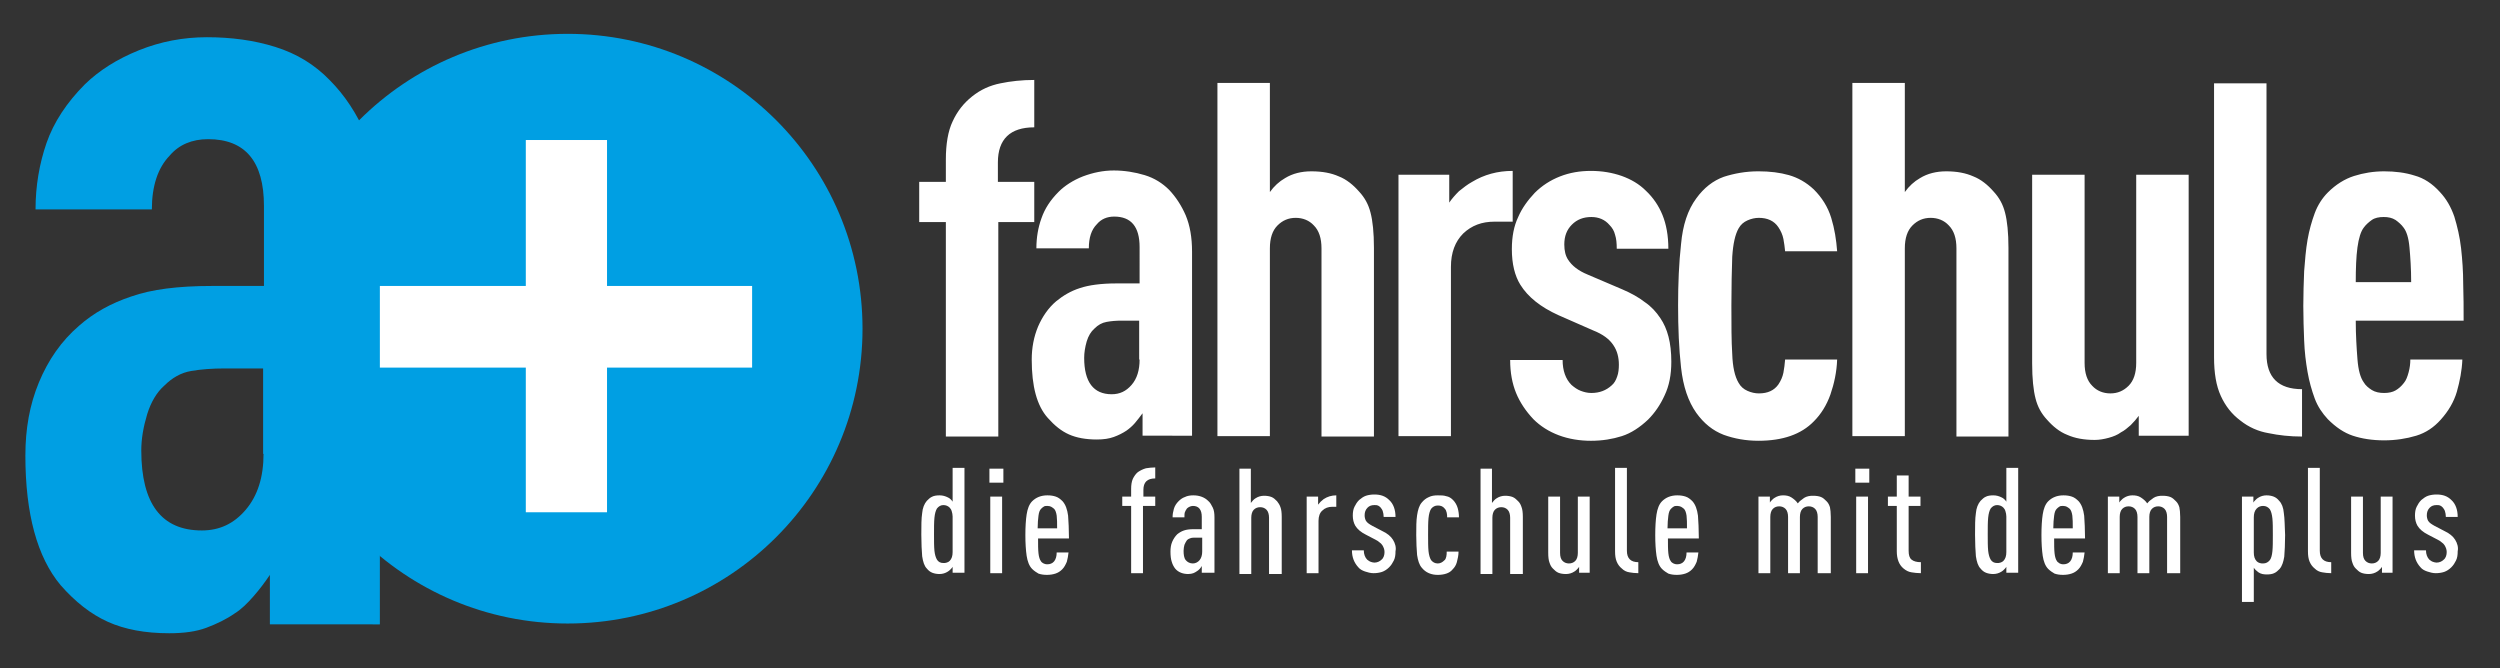
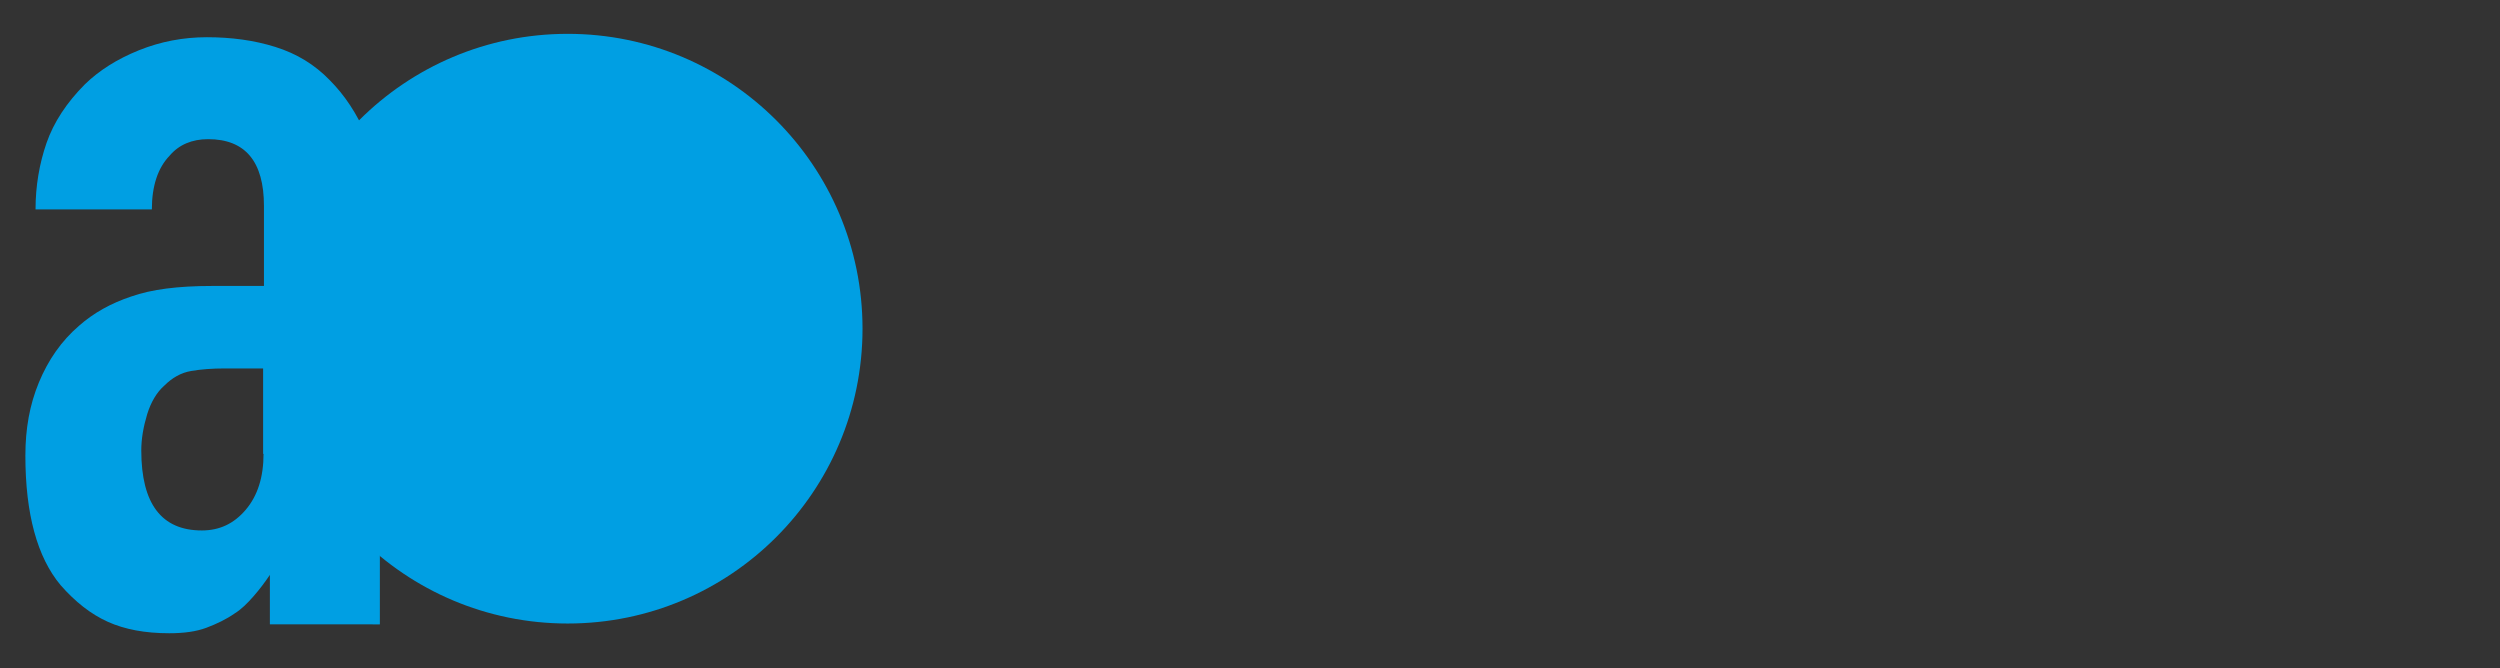
<svg xmlns="http://www.w3.org/2000/svg" version="1.1" id="Ebene_1" x="0px" y="0px" viewBox="0 0 591 158" style="enable-background:new 0 0 591 158;" xml:space="preserve">
  <rect x="0" y="0" width="591" height="158" fill="#333333" stroke="none" />
  <style type="text/css">
	.st0{fill:#009FE3;}
	.st1{fill:#FFFFFF;}
</style>
  <g>
    <path class="st0" d="M89.8,147.5V51c0-7.4-1.1-13.8-3.2-18.9c-2.2-5.2-5.1-9.6-8.7-13.2c-3.5-3.6-7.7-6.2-12.8-7.8   c-5.1-1.6-10.5-2.3-16.2-2.3c-5.5,0-10.9,1-16.1,3.1c-5.2,2.1-9.4,4.8-12.7,8c-4.3,4.3-7.4,9-9.1,13.9c-1.7,4.9-2.6,10.2-2.6,15.7   h27.5c0-5.5,1.4-9.8,4.2-12.7c2.2-2.6,5.3-3.9,9.1-3.9c8.8,0,13.2,5.3,13.2,15.8v18.9H50.1c-8,0-14.3,0.8-19.1,2.5   c-4.8,1.6-8.9,3.9-12.3,6.9c-4.2,3.6-7.3,8.1-9.5,13.4c-2.2,5.3-3.2,11-3.2,17.3c0,13.8,2.8,24,8.3,30.6c3.5,4,7.2,6.9,11.2,8.7   c4,1.8,8.8,2.7,14.5,2.7c3.5,0,6.4-0.4,8.8-1.3c2.4-0.9,4.7-2,6.7-3.4c1.6-1,3-2.4,4.4-4c1.4-1.6,2.7-3.3,3.9-5.1v11.7H89.8   L89.8,147.5z M62.3,107.3c0,5.5-1.4,9.9-4.2,13.2c-2.8,3.3-6.2,4.9-10.4,4.9c-9.5,0-14.3-6.3-14.3-18.9c0-2.8,0.5-5.6,1.4-8.6   c0.9-2.9,2.3-5.2,4-6.7c1.9-1.9,4-3.1,6.4-3.5c2.3-0.4,5-0.6,7.9-0.6h9.1V107.3L62.3,107.3z" />
    <path class="st0" d="M134.2,147.4c38.5,0,69.7-31.2,69.7-69.7S172.7,8,134.2,8C95.7,8,64.5,39.2,64.5,77.7S95.7,147.4,134.2,147.4   L134.2,147.4z" />
-     <polygon class="st1" points="177.8,86.9 177.8,67.6 143.5,67.6 143.5,33.1 124.3,33.1 124.3,67.6 89.8,67.6 89.8,86.9 124.3,86.9    124.3,121.1 143.5,121.1 143.5,86.9 177.8,86.9  " />
-     <path class="st1" d="M244.5,52.5V43h-8.6v-4.6c0-5.5,2.9-8.3,8.6-8.3V18.9c-2.9,0-5.6,0.3-8,0.8c-2.5,0.5-4.7,1.5-6.7,3.1   c-2,1.6-3.5,3.5-4.6,5.9c-1.1,2.3-1.6,5.4-1.6,9V43h-6.3v9.5h6.3v50.7h12.4V52.5H244.5L244.5,52.5z M281.8,103.2V59.5   c0-3.4-0.5-6.2-1.5-8.6c-1-2.3-2.3-4.3-3.9-6c-1.6-1.6-3.5-2.8-5.8-3.5c-2.3-0.7-4.8-1.1-7.3-1.1c-2.5,0-4.9,0.5-7.3,1.4   c-2.3,0.9-4.3,2.2-5.7,3.6c-2,2-3.3,4-4.1,6.3c-0.8,2.2-1.2,4.6-1.2,7.1h12.4c0-2.5,0.6-4.4,1.9-5.7c1-1.2,2.4-1.8,4.1-1.8   c4,0,6,2.4,6,7.2V67h-5.5c-3.6,0-6.5,0.4-8.6,1.1c-2.2,0.7-4,1.8-5.6,3.1c-1.9,1.6-3.3,3.7-4.3,6c-1,2.4-1.5,5-1.5,7.8   c0,6.3,1.2,10.9,3.8,13.8c1.6,1.8,3.2,3.1,5,3.9c1.8,0.8,4,1.2,6.6,1.2c1.6,0,2.9-0.2,4-0.6c1.1-0.4,2.1-0.9,3-1.5   c0.7-0.5,1.4-1.1,2-1.8c0.6-0.7,1.2-1.5,1.8-2.3v5.3H281.8L281.8,103.2z M269.4,85c0,2.5-0.6,4.5-1.9,6c-1.3,1.5-2.8,2.2-4.7,2.2   c-4.3,0-6.5-2.9-6.5-8.6c0-1.2,0.2-2.5,0.6-3.9c0.4-1.3,1-2.3,1.8-3c0.9-0.9,1.8-1.4,2.9-1.6c1.1-0.2,2.2-0.3,3.6-0.3h4.1V85   L269.4,85z M324.8,103.2V58.6c0-3.6-0.3-6.4-0.8-8.3c-0.5-2-1.4-3.6-2.7-5c-1.4-1.6-3-2.9-4.8-3.6c-1.8-0.8-3.9-1.2-6.5-1.2   c-2.3,0-4.4,0.5-6.2,1.6c-1.4,0.8-2.6,1.9-3.6,3.3V19.6h-12.4v83.5h12.4V58.7c0-2.4,0.6-4.2,1.8-5.4c1.2-1.2,2.6-1.8,4.3-1.8   c1.7,0,3.2,0.6,4.3,1.8c1.2,1.2,1.8,3,1.8,5.4v44.5H324.8L324.8,103.2z M357.6,52.5V40.4c-3.6,0-6.8,0.9-9.6,2.6   c-1.1,0.6-2.1,1.4-3.1,2.2c-0.9,0.9-1.7,1.8-2.3,2.7v-6.6h-12v61.8h12.4v-40c0-3.4,1-6,2.9-7.9c2-1.9,4.4-2.8,7.4-2.8H357.6   L357.6,52.5z M392.5,75.2c-1-1.5-2.2-2.8-3.7-3.8c-1.4-1.1-3.2-2.1-5.3-3l-8.2-3.5c-2.2-0.9-3.7-2.1-4.6-3.5   c-0.6-0.9-0.9-2.1-0.9-3.6c0-2,0.6-3.5,1.8-4.7c1.2-1.2,2.7-1.8,4.6-1.8c1.7,0,3.2,0.6,4.3,1.9c0.6,0.6,1.1,1.4,1.3,2.3   c0.3,0.9,0.4,2,0.4,3.3h12.2c0-3.1-0.5-5.8-1.4-8c-0.9-2.2-2.2-4.1-3.9-5.7c-1.6-1.6-3.5-2.7-5.7-3.5c-2.3-0.8-4.7-1.2-7.3-1.2   c-2.6,0-5,0.4-7.3,1.3c-2.3,0.9-4.3,2.2-6,3.9c-1.6,1.7-3,3.6-3.9,5.7c-1,2.1-1.5,4.6-1.5,7.6c0,3.5,0.7,6.3,2,8.4   c1.8,2.9,4.8,5.3,9,7.2l8.2,3.6c2.3,0.9,3.9,2.1,4.8,3.5c0.9,1.3,1.3,2.9,1.3,4.6c0,1-0.1,2-0.4,2.8c-0.3,0.9-0.7,1.6-1.3,2.1   c-1.3,1.2-2.9,1.8-4.8,1.8c-0.9,0-1.7-0.2-2.5-0.5c-0.8-0.3-1.5-0.8-2.2-1.4c-1.4-1.4-2.1-3.4-2.1-5.9H357c0,3,0.5,5.6,1.4,7.8   c0.9,2.2,2.3,4.3,4.1,6.2c1.6,1.6,3.6,2.9,6,3.8c2.4,0.9,5,1.3,7.6,1.3c2.7,0,5.1-0.4,7.3-1.1c2.2-0.7,4.3-2.1,6.2-3.9   c1.6-1.6,2.9-3.5,3.9-5.7c1.1-2.3,1.6-4.9,1.6-8C395.1,81,394.2,77.7,392.5,75.2L392.5,75.2L392.5,75.2z M434.3,85H422   c-0.1,1.1-0.2,2.1-0.4,3.1c-0.2,1-0.6,1.9-1.2,2.8c-1,1.4-2.5,2.1-4.6,2.1c-0.9,0-1.8-0.2-2.7-0.6c-0.9-0.4-1.6-1-2.1-1.9   c-0.9-1.5-1.4-3.8-1.5-6.8c-0.2-3.1-0.2-6.9-0.2-11.5c0-4.6,0.1-8.5,0.2-11.5c0.2-3.1,0.7-5.3,1.5-6.7c0.5-0.9,1.2-1.5,2.1-1.9   c0.9-0.4,1.8-0.6,2.7-0.6c2,0,3.6,0.7,4.6,2.2c0.6,0.9,1,1.8,1.2,2.8c0.2,1,0.3,2,0.4,2.9h12.3c-0.2-2.7-0.6-5.3-1.4-7.9   c-0.8-2.6-2.2-4.8-4.1-6.7c-1.8-1.7-3.8-2.8-5.9-3.4c-2.1-0.6-4.5-0.9-7.2-0.9c-3,0-5.7,0.5-8.2,1.3c-2.5,0.9-4.7,2.6-6.5,5.1   c-2,2.7-3.2,6.3-3.6,10.8c-0.5,4.5-0.7,9.3-0.7,14.5c0,5.3,0.2,10.2,0.7,14.7c0.5,4.5,1.7,8,3.6,10.7c1.8,2.5,3.9,4.2,6.5,5.2   c2.5,0.9,5.2,1.4,8.2,1.4c5.7,0,10.1-1.5,13.1-4.6c1.7-1.7,3-3.8,3.9-6.3C433.6,90.7,434.2,87.9,434.3,85L434.3,85L434.3,85z    M474.8,103.2V58.6c0-3.6-0.3-6.4-0.8-8.3c-0.5-2-1.4-3.6-2.7-5c-1.4-1.6-3-2.9-4.8-3.6c-1.8-0.8-3.9-1.2-6.4-1.2   c-2.3,0-4.4,0.5-6.2,1.6c-1.4,0.8-2.6,1.9-3.6,3.3V19.6h-12.4v83.5h12.4V58.7c0-2.4,0.6-4.2,1.8-5.4c1.2-1.2,2.6-1.8,4.3-1.8   c1.7,0,3.2,0.6,4.3,1.8c1.2,1.2,1.8,3,1.8,5.4v44.5H474.8L474.8,103.2z M517.4,103.2V41.3H505v44.5c0,2.4-0.6,4.2-1.8,5.4   c-1.2,1.2-2.6,1.8-4.3,1.8c-1.7,0-3.2-0.6-4.3-1.8c-1.2-1.2-1.8-3-1.8-5.4V41.3h-12.4v44.6c0,3.6,0.3,6.4,0.8,8.3   c0.5,2,1.4,3.6,2.7,5c1.4,1.6,3,2.9,4.8,3.6c1.8,0.8,3.9,1.2,6.5,1.2c1.1,0,2.2-0.2,3.3-0.5c1.1-0.3,2.1-0.7,2.9-1.3   c0.8-0.4,1.5-1,2.3-1.7c0.7-0.7,1.4-1.5,1.9-2.2v4.7H517.4L517.4,103.2z M544.2,103.2V92c-5.6,0-8.4-2.8-8.4-8.3v-64h-12.4v64.7   c0,3.8,0.5,6.8,1.6,9.2c1.1,2.4,2.6,4.3,4.6,5.8c2,1.6,4.3,2.6,6.7,3C538.7,102.9,541.3,103.2,544.2,103.2L544.2,103.2L544.2,103.2   z M582.4,75.8c0-2.9,0-5.8-0.1-8.7c0-2.9-0.2-5.7-0.5-8.4c-0.3-2.7-0.9-5.2-1.6-7.5c-0.8-2.3-1.9-4.2-3.4-5.8c-1.8-2-3.8-3.3-6-3.9   c-2.2-0.7-4.6-1-7.2-1c-2.5,0-4.9,0.4-7.1,1.1c-2.2,0.7-4.3,2-6.2,3.9c-1.3,1.3-2.4,3-3.1,4.9c-0.7,1.9-1.3,4-1.7,6.3   c-0.4,2.3-0.6,4.8-0.8,7.4c-0.1,2.7-0.2,5.4-0.2,8.2c0,2.8,0.1,5.6,0.2,8.2c0.1,2.7,0.4,5.1,0.8,7.4c0.4,2.3,1,4.4,1.7,6.3   c0.7,1.9,1.8,3.5,3.1,4.9c1.9,1.9,3.8,3.2,5.9,3.9c2.1,0.7,4.6,1.1,7.4,1.1c2.7,0,5.3-0.4,7.6-1.1c2.3-0.7,4.2-2,5.8-3.8   c1.8-2,3.1-4.2,3.8-6.6c0.7-2.5,1.2-5,1.3-7.6h-12.3c0,0.9-0.1,1.9-0.4,3c-0.3,1.1-0.6,1.9-1.1,2.5c-0.6,0.8-1.3,1.4-2,1.8   c-0.7,0.4-1.6,0.6-2.7,0.6c-1.1,0-2.1-0.2-2.9-0.7c-0.8-0.5-1.5-1.1-1.9-1.8c-0.8-1.1-1.3-2.9-1.5-5.5c-0.2-2.6-0.4-5.6-0.4-9.1   H582.4L582.4,75.8z M556.9,66.7c0-3.2,0.1-6,0.4-8.2c0.3-2.2,0.8-3.8,1.5-4.7c0.5-0.7,1.2-1.3,1.9-1.8c0.7-0.5,1.7-0.7,2.8-0.7   c1.1,0,2,0.2,2.8,0.7c0.7,0.5,1.4,1.1,1.9,1.8c0.7,0.9,1.2,2.4,1.4,4.7c0.2,2.2,0.4,5,0.4,8.2H556.9L556.9,66.7z" />
-     <path class="st1" d="M228,135.5v-24.9h-2.8v8c-0.1-0.2-0.3-0.4-0.5-0.6c-0.2-0.2-0.4-0.3-0.6-0.4c-0.6-0.3-1.2-0.5-2-0.5   c-0.7,0-1.3,0.1-1.7,0.3c-0.5,0.2-0.9,0.6-1.3,1c-0.6,0.7-1,1.7-1.1,2.9c-0.2,1.3-0.2,3-0.2,5.1c0,2.1,0.1,3.8,0.2,5.1   c0.2,1.3,0.5,2.3,1.1,2.9c0.4,0.5,0.8,0.8,1.3,1c0.5,0.2,1.1,0.3,1.7,0.3c0.7,0,1.4-0.2,2-0.6c0.2-0.1,0.4-0.3,0.6-0.5   c0.2-0.2,0.4-0.4,0.5-0.6v1.4H228L228,135.5z M225.2,130.5c0,0.9-0.2,1.6-0.7,2.1c-0.2,0.2-0.4,0.3-0.7,0.4   c-0.3,0.1-0.5,0.1-0.8,0.1c-0.7,0-1.2-0.3-1.5-0.8c-0.3-0.5-0.5-1.2-0.6-2.1c-0.1-1-0.1-2.3-0.1-3.9c0-1.6,0-2.9,0.1-3.9   c0.1-1,0.3-1.7,0.6-2.2c0.4-0.5,0.9-0.8,1.5-0.8c0.6,0,1.1,0.2,1.5,0.6c0.2,0.2,0.4,0.5,0.5,0.9c0.1,0.3,0.2,0.8,0.2,1.2V130.5   L225.2,130.5z M236.9,135.5v-18.1h-2.8v18.1H236.9L236.9,135.5z M237.2,114.1v-3.3h-3.3v3.3H237.2L237.2,114.1z M252.7,127.1   c0-2-0.1-3.7-0.2-5.2c-0.2-1.5-0.6-2.6-1.3-3.4c-0.5-0.5-1-0.9-1.6-1.1c-0.6-0.2-1.2-0.3-2-0.3c-1.5,0-2.7,0.5-3.6,1.4   c-0.7,0.7-1.1,1.8-1.3,3.1c-0.2,1.3-0.3,3-0.3,4.9c0,1.9,0.1,3.5,0.3,4.9c0.2,1.3,0.6,2.4,1.3,3.1c0.5,0.5,1,0.8,1.5,1.1   c0.6,0.2,1.2,0.3,2,0.3c0.7,0,1.4-0.1,2-0.3c0.6-0.2,1.1-0.5,1.6-1c0.5-0.5,0.8-1.1,1.1-1.8c0.2-0.7,0.3-1.4,0.4-2.2h-2.8   c0,0.9-0.2,1.6-0.6,2.1c-0.4,0.5-1,0.7-1.6,0.7c-0.4,0-0.7-0.1-0.9-0.2s-0.5-0.3-0.6-0.5c-0.3-0.4-0.5-1-0.6-1.9   c-0.1-0.9-0.1-2-0.1-3.5H252.7L252.7,127.1z M245.3,124.9c0-1.2,0.1-2.2,0.2-3c0.1-0.8,0.3-1.3,0.6-1.6c0.2-0.2,0.4-0.4,0.6-0.5   c0.2-0.2,0.6-0.2,0.9-0.2c0.4,0,0.7,0.1,0.9,0.2c0.3,0.2,0.5,0.3,0.7,0.5c0.3,0.3,0.5,0.9,0.6,1.6c0.1,0.8,0.1,1.7,0.1,3H245.3   L245.3,124.9z M273.1,119.6v-2.2h-2.8v-1.6c0-1.8,0.9-2.7,2.8-2.7v-2.6c-0.8,0-1.5,0.1-2.2,0.2c-0.7,0.2-1.3,0.5-1.9,0.9   c-0.5,0.4-0.9,1-1.2,1.6c-0.3,0.7-0.4,1.5-0.4,2.4v1.8h-2.1v2.2h2.1v15.9h2.8v-15.9H273.1L273.1,119.6z M287.1,135.5v-13.2   c0-0.9-0.1-1.7-0.4-2.3c-0.3-0.6-0.6-1.2-1.1-1.6c-0.8-0.8-2-1.3-3.5-1.3c-0.7,0-1.4,0.1-2,0.4c-0.6,0.2-1.1,0.6-1.5,1   c-0.5,0.5-0.9,1.1-1.1,1.8c-0.2,0.7-0.3,1.3-0.3,2h2.8c0-0.5,0-0.9,0.1-1.2c0.1-0.3,0.3-0.6,0.5-0.9c0.2-0.2,0.4-0.3,0.6-0.4   c0.2-0.1,0.5-0.2,0.8-0.2c1.4,0,2.1,0.9,2.1,2.6v2.9h-1.9c-1,0-1.7,0.1-2.3,0.3c-0.6,0.2-1.1,0.5-1.6,0.9c-0.5,0.5-0.9,1.1-1.2,1.8   c-0.3,0.7-0.4,1.5-0.4,2.3c0,1,0.1,1.8,0.3,2.4c0.2,0.7,0.5,1.2,0.8,1.6c0.4,0.5,0.9,0.8,1.4,1c0.5,0.2,1.1,0.3,1.7,0.3   c0.5,0,0.9-0.1,1.2-0.2c0.3-0.1,0.6-0.3,0.9-0.5c0.2-0.1,0.4-0.3,0.6-0.5c0.2-0.2,0.3-0.4,0.5-0.7v1.6H287.1L287.1,135.5z    M284.2,130.4c0,0.8-0.2,1.5-0.6,2c-0.4,0.5-1,0.8-1.6,0.8c-0.7,0-1.3-0.3-1.7-0.8c-0.4-0.5-0.5-1.3-0.5-2.2c0-0.5,0.1-1,0.2-1.4   c0.2-0.5,0.4-0.8,0.6-1.1c0.3-0.3,0.6-0.4,0.9-0.5c0.3-0.1,0.7-0.1,1.1-0.1h1.6V130.4L284.2,130.4z M303,135.5v-13.3   c0-1-0.1-1.8-0.3-2.3c-0.2-0.6-0.5-1-0.8-1.4c-0.4-0.4-0.8-0.8-1.3-1s-1.1-0.3-1.8-0.3c-0.7,0-1.4,0.2-2,0.6   c-0.2,0.1-0.4,0.3-0.6,0.5c-0.2,0.2-0.3,0.4-0.5,0.6v-8.1H293v24.9h2.8v-13.3c0-0.8,0.2-1.5,0.6-1.9c0.4-0.4,0.9-0.6,1.5-0.6   c0.6,0,1.1,0.2,1.5,0.6c0.4,0.4,0.6,1.1,0.6,1.9v13.3H303L303,135.5z M315.9,119.8v-2.7c-1.1,0-2.1,0.3-3,0.9   c-0.2,0.2-0.5,0.4-0.7,0.6c-0.2,0.2-0.4,0.5-0.6,0.7v-1.9h-2.7v18.1h2.8v-12.4c0-1,0.3-1.9,0.9-2.4c0.6-0.6,1.4-0.9,2.4-0.9H315.9   L315.9,119.8z M329.3,127.6c-0.5-0.8-1.3-1.5-2.6-2.1l-2.3-1.2c-0.7-0.4-1.2-0.7-1.5-1.2c-0.2-0.4-0.3-0.8-0.3-1.3   c0-0.7,0.2-1.3,0.7-1.8c0.4-0.4,0.9-0.6,1.6-0.6c0.3,0,0.6,0,0.8,0.1c0.3,0.1,0.5,0.3,0.7,0.5c0.2,0.3,0.4,0.5,0.5,0.9   c0.1,0.3,0.2,0.8,0.2,1.3h2.8c0-1.7-0.5-3.1-1.5-4c-0.9-0.9-2-1.3-3.5-1.3c-0.7,0-1.4,0.1-2,0.3s-1.1,0.6-1.6,1   c-0.5,0.5-0.8,1-1.1,1.6c-0.3,0.6-0.4,1.3-0.4,2.1c0,0.9,0.2,1.7,0.6,2.4c0.5,0.8,1.3,1.5,2.5,2.1l2.3,1.2c0.4,0.2,0.7,0.4,0.9,0.6   c0.3,0.2,0.5,0.4,0.7,0.7c0.3,0.5,0.5,1,0.5,1.6c0,0.7-0.2,1.4-0.7,1.8c-0.4,0.4-1,0.7-1.7,0.7c-0.3,0-0.6-0.1-0.9-0.2   c-0.3-0.1-0.5-0.3-0.8-0.5c-0.5-0.5-0.8-1.3-0.8-2.2h-2.8c0,1.6,0.5,2.9,1.5,4c0.4,0.5,1,0.8,1.6,1c0.6,0.2,1.3,0.4,2,0.4   c0.7,0,1.4-0.1,2-0.3c0.6-0.2,1.2-0.6,1.7-1.1c0.5-0.5,0.8-1,1.1-1.6c0.3-0.6,0.4-1.3,0.4-2.2C330.1,129.4,329.8,128.4,329.3,127.6   L329.3,127.6L329.3,127.6z M344.8,130.4H342c0,0.4,0,0.8-0.1,1.2c-0.1,0.4-0.2,0.7-0.5,0.9c-0.4,0.4-0.9,0.7-1.5,0.7   c-0.7,0-1.2-0.3-1.6-0.8c-0.3-0.5-0.5-1.2-0.6-2.1c-0.1-1-0.1-2.3-0.1-3.9c0-1.6,0-2.9,0.1-3.9c0.1-1,0.3-1.7,0.6-2.2   c0.4-0.5,0.9-0.8,1.6-0.8c0.7,0,1.2,0.2,1.6,0.7c0.3,0.3,0.4,0.6,0.5,1c0.1,0.4,0.1,0.7,0.1,1.1h2.8c0-0.7-0.1-1.5-0.3-2.2   c-0.2-0.7-0.6-1.4-1.1-1.9c-0.5-0.5-1-0.8-1.6-0.9c-0.6-0.2-1.2-0.2-2-0.2c-0.8,0-1.5,0.1-2.1,0.4c-0.7,0.3-1.2,0.7-1.7,1.3   c-0.6,0.7-0.9,1.7-1.1,3c-0.2,1.3-0.2,2.8-0.2,4.7c0,1.8,0.1,3.4,0.2,4.7c0.2,1.3,0.5,2.3,1.1,3c0.5,0.6,1,1,1.7,1.3   c0.7,0.3,1.4,0.4,2.1,0.4c0.7,0,1.4-0.1,2-0.3c0.6-0.2,1.1-0.5,1.5-1c0.5-0.5,0.8-1,1-1.7C344.6,132.1,344.8,131.3,344.8,130.4   L344.8,130.4L344.8,130.4z M360,135.5v-13.3c0-1-0.1-1.8-0.3-2.3c-0.2-0.6-0.4-1-0.8-1.4c-0.4-0.4-0.8-0.8-1.3-1s-1.1-0.3-1.8-0.3   c-0.7,0-1.4,0.2-2,0.6c-0.2,0.1-0.4,0.3-0.6,0.5c-0.2,0.2-0.3,0.4-0.5,0.6v-8.1H350v24.9h2.8v-13.3c0-0.8,0.2-1.5,0.6-1.9   c0.4-0.4,0.9-0.6,1.5-0.6c0.6,0,1.1,0.2,1.5,0.6c0.4,0.4,0.6,1.1,0.6,1.9v13.3H360L360,135.5z M375.8,135.5v-18.1h-2.8v13.3   c0,0.8-0.2,1.5-0.6,1.9s-0.9,0.6-1.5,0.6c-0.6,0-1.1-0.2-1.5-0.6c-0.4-0.4-0.6-1-0.6-1.9v-13.3h-2.8v13.3c0,1,0.1,1.8,0.3,2.3   c0.2,0.6,0.4,1,0.8,1.4c0.4,0.4,0.8,0.8,1.3,1c0.5,0.2,1.1,0.3,1.8,0.3c0.7,0,1.4-0.2,2-0.6c0.2-0.1,0.4-0.3,0.6-0.5   c0.2-0.2,0.4-0.4,0.5-0.6v1.4H375.8L375.8,135.5z M387.3,135.5v-2.6c-1.8,0-2.7-0.9-2.7-2.7v-19.6h-2.8v19.7c0,1,0.1,1.8,0.4,2.5   c0.3,0.7,0.7,1.2,1.2,1.6c0.5,0.5,1.1,0.8,1.8,0.9C385.8,135.4,386.5,135.5,387.3,135.5L387.3,135.5L387.3,135.5z M401.6,127.1   c0-2-0.1-3.7-0.2-5.2c-0.2-1.5-0.6-2.6-1.3-3.4c-0.5-0.5-1-0.9-1.6-1.1c-0.6-0.2-1.2-0.3-2-0.3c-1.5,0-2.7,0.5-3.6,1.4   c-0.7,0.7-1.1,1.8-1.3,3.1s-0.3,3-0.3,4.9c0,1.9,0.1,3.5,0.3,4.9c0.2,1.3,0.6,2.4,1.3,3.1c0.5,0.5,1,0.8,1.5,1.1   c0.6,0.2,1.2,0.3,2,0.3c0.7,0,1.4-0.1,2-0.3c0.6-0.2,1.1-0.5,1.6-1c0.5-0.5,0.8-1.1,1.1-1.8c0.2-0.7,0.3-1.4,0.4-2.2h-2.8   c0,0.9-0.2,1.6-0.6,2.1c-0.4,0.5-1,0.7-1.6,0.7c-0.4,0-0.7-0.1-0.9-0.2s-0.5-0.3-0.6-0.5c-0.3-0.4-0.5-1-0.6-1.9   c-0.1-0.9-0.1-2-0.1-3.5H401.6L401.6,127.1z M394.2,124.9c0-1.2,0.1-2.2,0.2-3c0.1-0.8,0.3-1.3,0.6-1.6c0.2-0.2,0.4-0.4,0.6-0.5   c0.2-0.2,0.6-0.2,0.9-0.2s0.7,0.1,0.9,0.2c0.3,0.2,0.5,0.3,0.7,0.5c0.3,0.3,0.5,0.9,0.6,1.6c0.1,0.8,0.1,1.7,0.1,3H394.2   L394.2,124.9z M432.8,135.5v-13.3c0-1-0.1-1.8-0.2-2.3c-0.2-0.6-0.4-1-0.8-1.4c-0.4-0.4-0.8-0.8-1.3-1c-0.5-0.2-1.1-0.3-1.9-0.3   c-0.3,0-0.7,0-1.1,0.1c-0.4,0.1-0.7,0.2-1,0.4c-0.3,0.2-0.5,0.4-0.8,0.6c-0.3,0.2-0.5,0.5-0.7,0.7c-0.4-0.6-0.9-1-1.5-1.4   c-0.6-0.4-1.3-0.5-2-0.5c-0.7,0-1.4,0.2-2,0.6c-0.2,0.1-0.4,0.3-0.6,0.5c-0.2,0.2-0.4,0.4-0.5,0.6v-1.4h-2.7v18.1h2.8v-13.3   c0-0.8,0.2-1.5,0.6-1.9c0.4-0.4,0.9-0.6,1.5-0.6c0.6,0,1.1,0.2,1.5,0.6c0.4,0.4,0.6,1.1,0.6,1.9v13.3h2.8v-13.3   c0-0.8,0.2-1.5,0.6-1.9c0.4-0.4,0.9-0.6,1.5-0.6c0.6,0,1.1,0.2,1.5,0.6c0.4,0.4,0.6,1.1,0.6,1.9v13.3H432.8L432.8,135.5z    M441.6,135.5v-18.1h-2.8v18.1H441.6L441.6,135.5z M441.9,114.1v-3.3h-3.3v3.3H441.9L441.9,114.1z M454.1,135.5v-2.6   c-1,0-1.7-0.2-2.2-0.6c-0.5-0.4-0.7-1.1-0.7-2.1v-10.6h2.8v-2.2h-2.8v-5h-2.8v5h-2.1v2.2h2.1v10.7c0,1.8,0.5,3.2,1.6,4.1   c0.6,0.5,1.2,0.8,1.9,0.9C452.5,135.4,453.3,135.5,454.1,135.5L454.1,135.5L454.1,135.5z M477.1,135.5v-24.9h-2.8v8   c-0.1-0.2-0.3-0.4-0.5-0.6c-0.2-0.2-0.4-0.3-0.6-0.4c-0.6-0.3-1.2-0.5-2-0.5c-0.7,0-1.3,0.1-1.7,0.3c-0.5,0.2-0.9,0.6-1.3,1   c-0.6,0.7-1,1.7-1.1,2.9c-0.2,1.3-0.2,3-0.2,5.1c0,2.1,0.1,3.8,0.2,5.1c0.2,1.3,0.5,2.3,1.1,2.9c0.4,0.5,0.8,0.8,1.3,1   c0.5,0.2,1.1,0.3,1.7,0.3c0.7,0,1.4-0.2,2-0.6c0.2-0.1,0.4-0.3,0.6-0.5c0.2-0.2,0.4-0.4,0.5-0.6v1.4H477.1L477.1,135.5z    M474.3,130.5c0,0.9-0.2,1.6-0.7,2.1c-0.2,0.2-0.4,0.3-0.7,0.4c-0.3,0.1-0.5,0.1-0.8,0.1c-0.7,0-1.2-0.3-1.5-0.8   c-0.3-0.5-0.5-1.2-0.6-2.1c-0.1-1-0.1-2.3-0.1-3.9c0-1.6,0-2.9,0.1-3.9c0.1-1,0.3-1.7,0.6-2.2c0.4-0.5,0.9-0.8,1.5-0.8   c0.6,0,1.1,0.2,1.5,0.6c0.2,0.2,0.4,0.5,0.5,0.9c0.1,0.3,0.2,0.8,0.2,1.2V130.5L474.3,130.5z M492.9,127.1c0-2-0.1-3.7-0.2-5.2   c-0.2-1.5-0.6-2.6-1.3-3.4c-0.5-0.5-1-0.9-1.6-1.1c-0.6-0.2-1.2-0.3-2-0.3c-1.5,0-2.7,0.5-3.6,1.4c-0.7,0.7-1.1,1.8-1.3,3.1   c-0.2,1.3-0.3,3-0.3,4.9c0,1.9,0.1,3.5,0.3,4.9c0.2,1.3,0.6,2.4,1.3,3.1c0.5,0.5,1,0.8,1.5,1.1c0.6,0.2,1.2,0.3,2,0.3   c0.7,0,1.4-0.1,2-0.3s1.1-0.5,1.6-1c0.5-0.5,0.8-1.1,1.1-1.8c0.2-0.7,0.3-1.4,0.4-2.2H490c0,0.9-0.2,1.6-0.6,2.1   c-0.4,0.5-1,0.7-1.6,0.7c-0.4,0-0.7-0.1-0.9-0.2c-0.2-0.2-0.5-0.3-0.6-0.5c-0.3-0.4-0.5-1-0.6-1.9c-0.1-0.9-0.1-2-0.1-3.5H492.9   L492.9,127.1z M485.4,124.9c0-1.2,0.1-2.2,0.2-3c0.1-0.8,0.3-1.3,0.6-1.6c0.2-0.2,0.4-0.4,0.6-0.5c0.2-0.2,0.6-0.2,0.9-0.2   c0.4,0,0.7,0.1,0.9,0.2c0.3,0.2,0.5,0.3,0.7,0.5c0.3,0.3,0.5,0.9,0.6,1.6c0.1,0.8,0.1,1.7,0.1,3H485.4L485.4,124.9z M515.4,135.5   v-13.3c0-1-0.1-1.8-0.2-2.3c-0.2-0.6-0.4-1-0.8-1.4c-0.4-0.4-0.8-0.8-1.3-1c-0.5-0.2-1.1-0.3-1.9-0.3c-0.3,0-0.7,0-1.1,0.1   c-0.4,0.1-0.7,0.2-1,0.4c-0.3,0.2-0.5,0.4-0.8,0.6c-0.3,0.2-0.5,0.5-0.7,0.7c-0.4-0.6-0.9-1-1.5-1.4c-0.6-0.4-1.3-0.5-2-0.5   c-0.7,0-1.4,0.2-2,0.6c-0.2,0.1-0.4,0.3-0.6,0.5c-0.2,0.2-0.4,0.4-0.5,0.6v-1.4h-2.7v18.1h2.8v-13.3c0-0.8,0.2-1.5,0.6-1.9   c0.4-0.4,0.9-0.6,1.5-0.6c0.6,0,1.1,0.2,1.5,0.6c0.4,0.4,0.6,1.1,0.6,1.9v13.3h2.8v-13.3c0-0.8,0.2-1.5,0.6-1.9   c0.4-0.4,0.9-0.6,1.5-0.6c0.6,0,1.1,0.2,1.5,0.6c0.4,0.4,0.6,1.1,0.6,1.9v13.3H515.4L515.4,135.5z M539.9,121.3   c-0.1-1.3-0.5-2.3-1.1-2.9c-0.4-0.5-0.8-0.8-1.3-1c-0.5-0.2-1.1-0.3-1.7-0.3c-0.7,0-1.4,0.2-2,0.6c-0.2,0.1-0.4,0.3-0.6,0.5   c-0.2,0.2-0.4,0.4-0.5,0.6v-1.4H530v24.9h2.8v-8.1c0.1,0.2,0.3,0.4,0.5,0.6c0.2,0.2,0.4,0.3,0.6,0.5c0.6,0.4,1.2,0.5,2,0.5   c0.7,0,1.3-0.1,1.7-0.3c0.5-0.2,0.9-0.6,1.3-1c0.6-0.7,0.9-1.7,1.1-2.9c0.1-1.3,0.2-3,0.2-5.1C540.1,124.3,540.1,122.6,539.9,121.3   L539.9,121.3z M537.2,130.3c-0.1,1-0.3,1.7-0.6,2.1c-0.4,0.5-0.9,0.8-1.6,0.8c-0.3,0-0.5,0-0.8-0.1c-0.3-0.1-0.5-0.2-0.7-0.4   c-0.5-0.5-0.7-1.2-0.7-2.1v-8.3c0-0.9,0.2-1.6,0.7-2.1c0.4-0.4,0.9-0.6,1.5-0.6c0.7,0,1.2,0.3,1.6,0.8c0.3,0.5,0.5,1.2,0.6,2.2   c0.1,1,0.1,2.3,0.1,3.9C537.3,128,537.3,129.3,537.2,130.3L537.2,130.3z M551.1,135.5v-2.6c-1.8,0-2.7-0.9-2.7-2.7v-19.6h-2.8v19.7   c0,1,0.1,1.8,0.4,2.5c0.3,0.7,0.7,1.2,1.2,1.6c0.5,0.5,1.1,0.8,1.8,0.9C549.6,135.4,550.3,135.5,551.1,135.5L551.1,135.5   L551.1,135.5z M565.6,135.5v-18.1h-2.8v13.3c0,0.8-0.2,1.5-0.6,1.9c-0.4,0.4-0.9,0.6-1.5,0.6c-0.6,0-1.1-0.2-1.5-0.6   s-0.6-1-0.6-1.9v-13.3h-2.8v13.3c0,1,0.1,1.8,0.3,2.3c0.2,0.6,0.4,1,0.8,1.4c0.4,0.4,0.8,0.8,1.3,1c0.5,0.2,1.1,0.3,1.8,0.3   c0.7,0,1.4-0.2,2-0.6c0.2-0.1,0.4-0.3,0.6-0.5c0.2-0.2,0.4-0.4,0.5-0.6v1.4H565.6L565.6,135.5z M580.4,127.6   c-0.5-0.8-1.3-1.5-2.6-2.1l-2.3-1.2c-0.7-0.4-1.2-0.7-1.5-1.2c-0.2-0.4-0.3-0.8-0.3-1.3c0-0.7,0.2-1.3,0.7-1.8   c0.4-0.4,0.9-0.6,1.6-0.6c0.3,0,0.6,0,0.8,0.1c0.3,0.1,0.5,0.3,0.7,0.5c0.2,0.3,0.4,0.5,0.5,0.9c0.1,0.3,0.2,0.8,0.2,1.3h2.8   c0-1.7-0.5-3.1-1.5-4c-0.9-0.9-2-1.3-3.5-1.3c-0.7,0-1.4,0.1-2,0.3c-0.6,0.2-1.1,0.6-1.6,1c-0.5,0.5-0.8,1-1.1,1.6   s-0.4,1.3-0.4,2.1c0,0.9,0.2,1.7,0.6,2.4c0.5,0.8,1.3,1.5,2.5,2.1l2.3,1.2c0.4,0.2,0.7,0.4,0.9,0.6c0.3,0.2,0.5,0.4,0.7,0.7   c0.3,0.5,0.5,1,0.5,1.6c0,0.7-0.2,1.4-0.7,1.8c-0.4,0.4-1,0.7-1.7,0.7c-0.3,0-0.6-0.1-0.9-0.2c-0.3-0.1-0.5-0.3-0.8-0.5   c-0.5-0.5-0.8-1.3-0.8-2.2h-2.8c0,1.6,0.5,2.9,1.5,4c0.4,0.5,1,0.8,1.6,1c0.6,0.2,1.3,0.4,2,0.4c0.7,0,1.4-0.1,2-0.3   c0.6-0.2,1.2-0.6,1.7-1.1c0.5-0.5,0.8-1,1.1-1.6c0.3-0.6,0.4-1.3,0.4-2.2C581.2,129.4,580.9,128.4,580.4,127.6L580.4,127.6   L580.4,127.6z" />
  </g>
</svg>